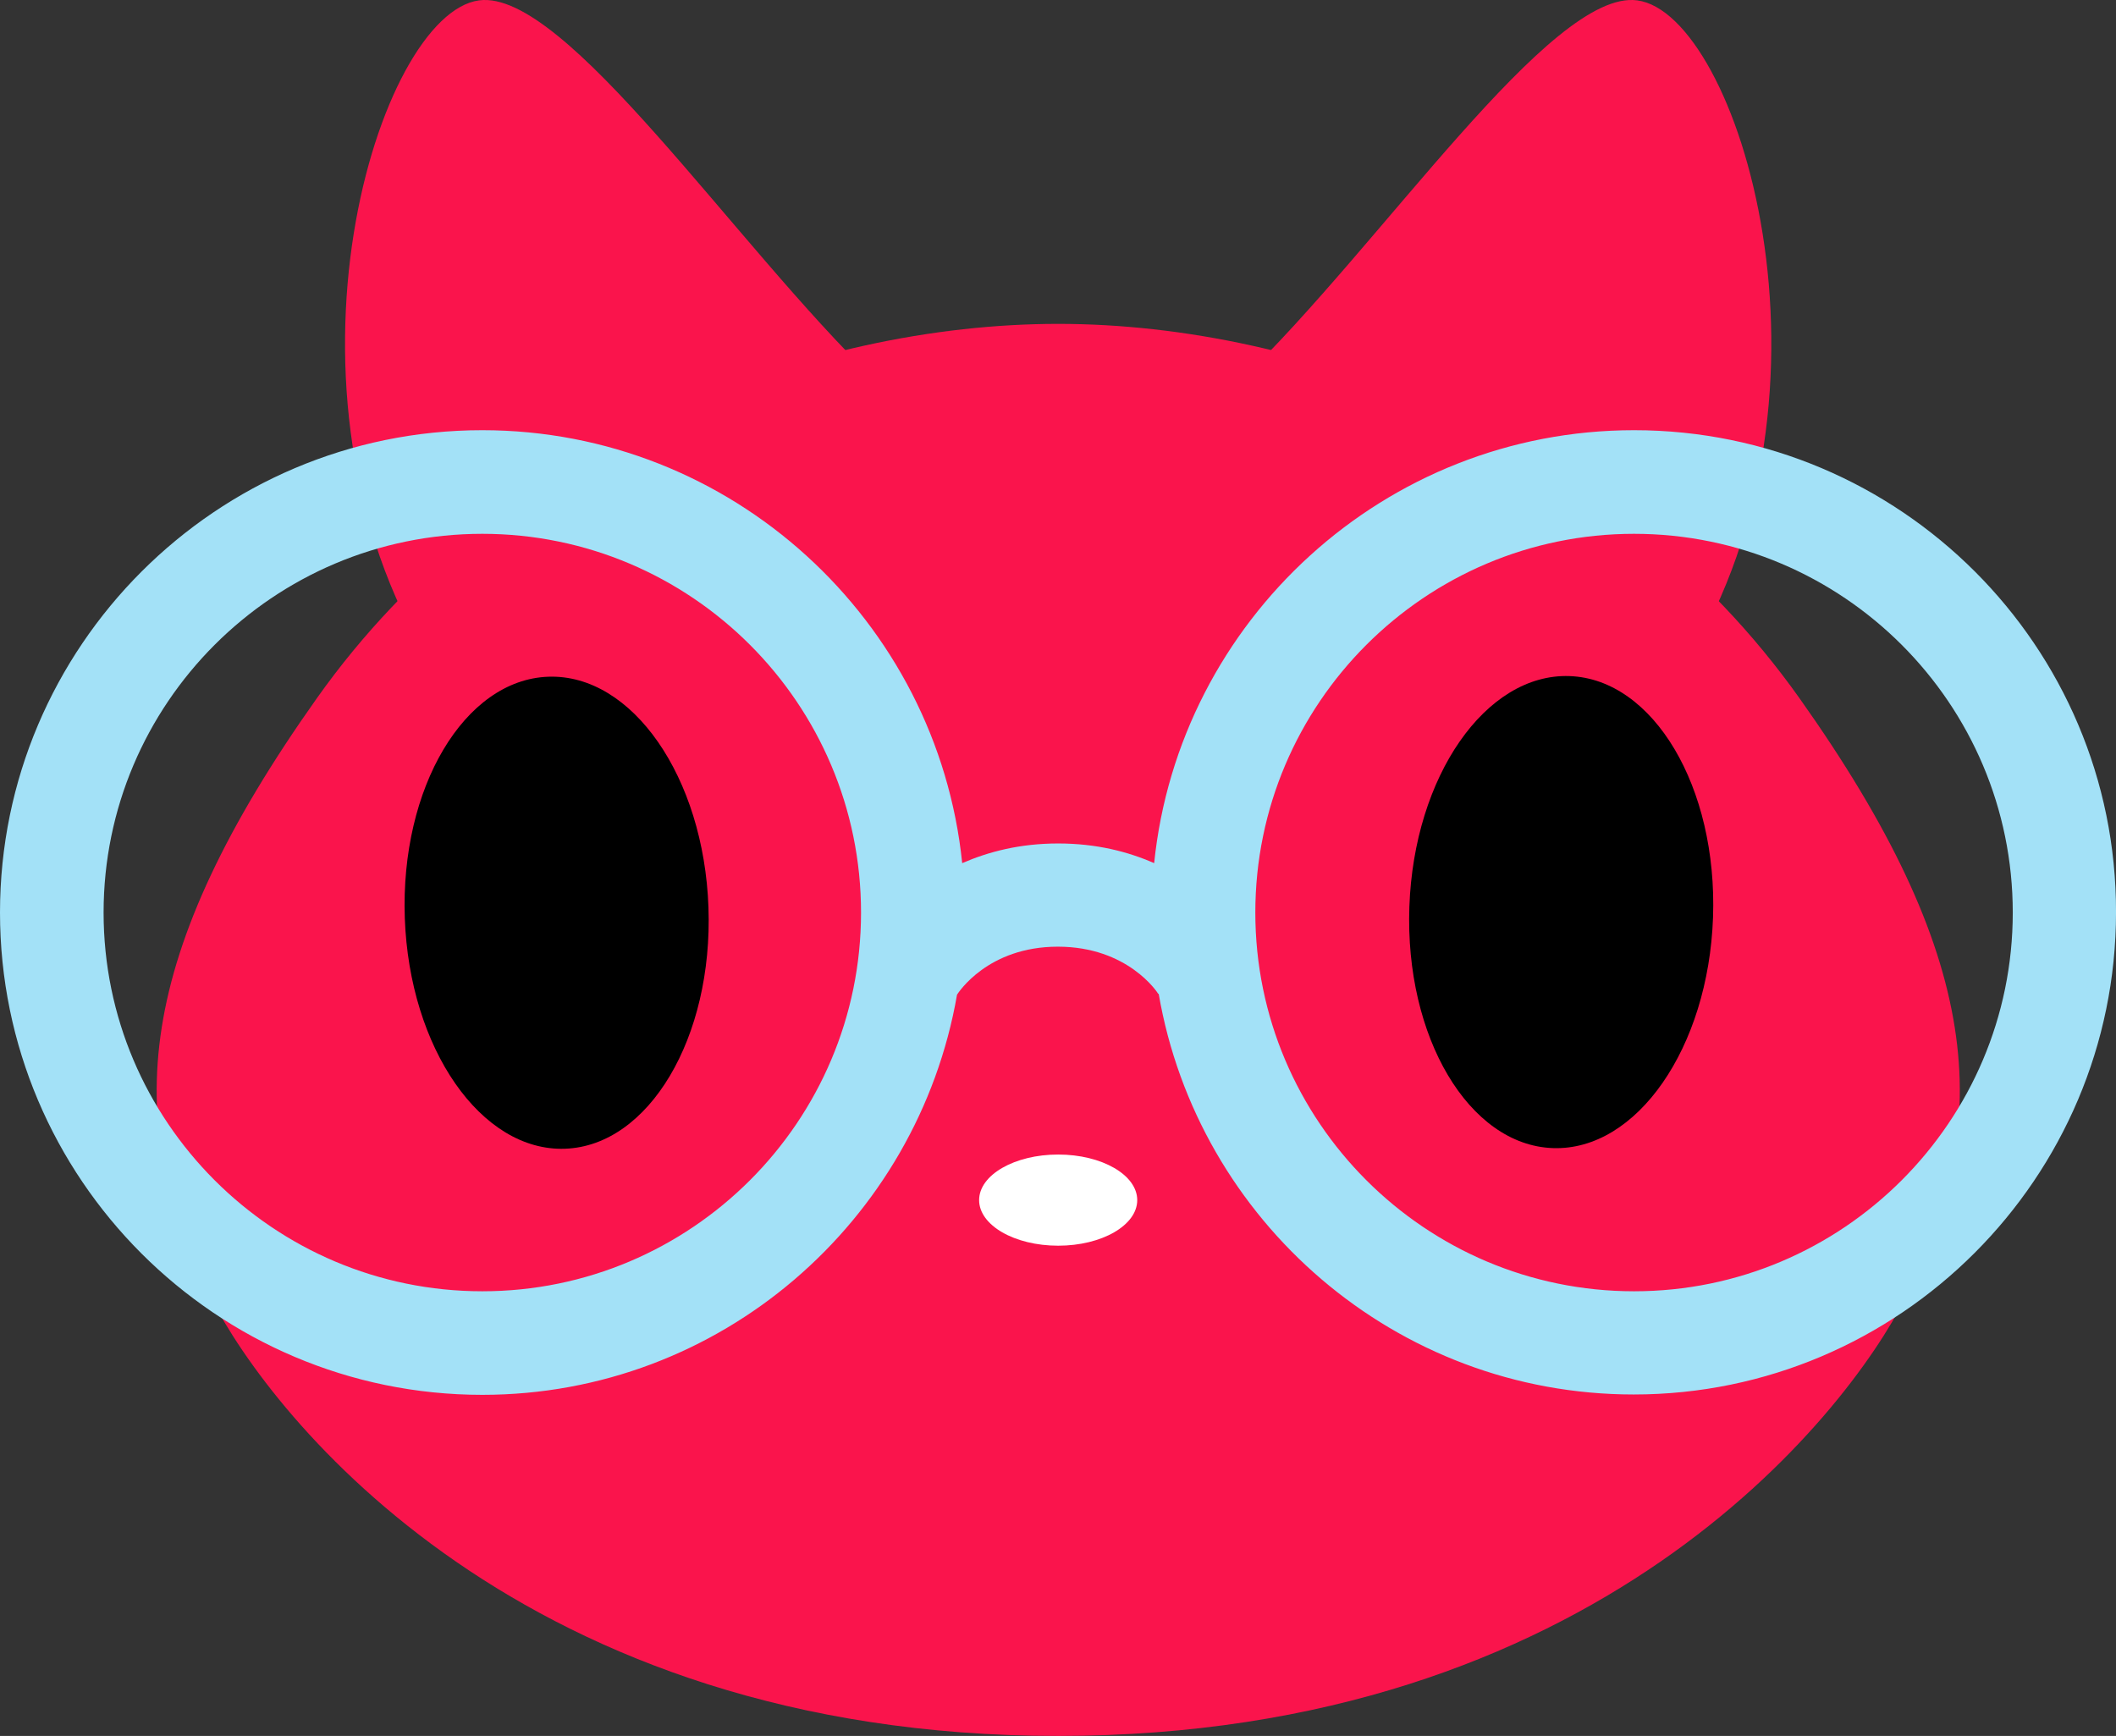
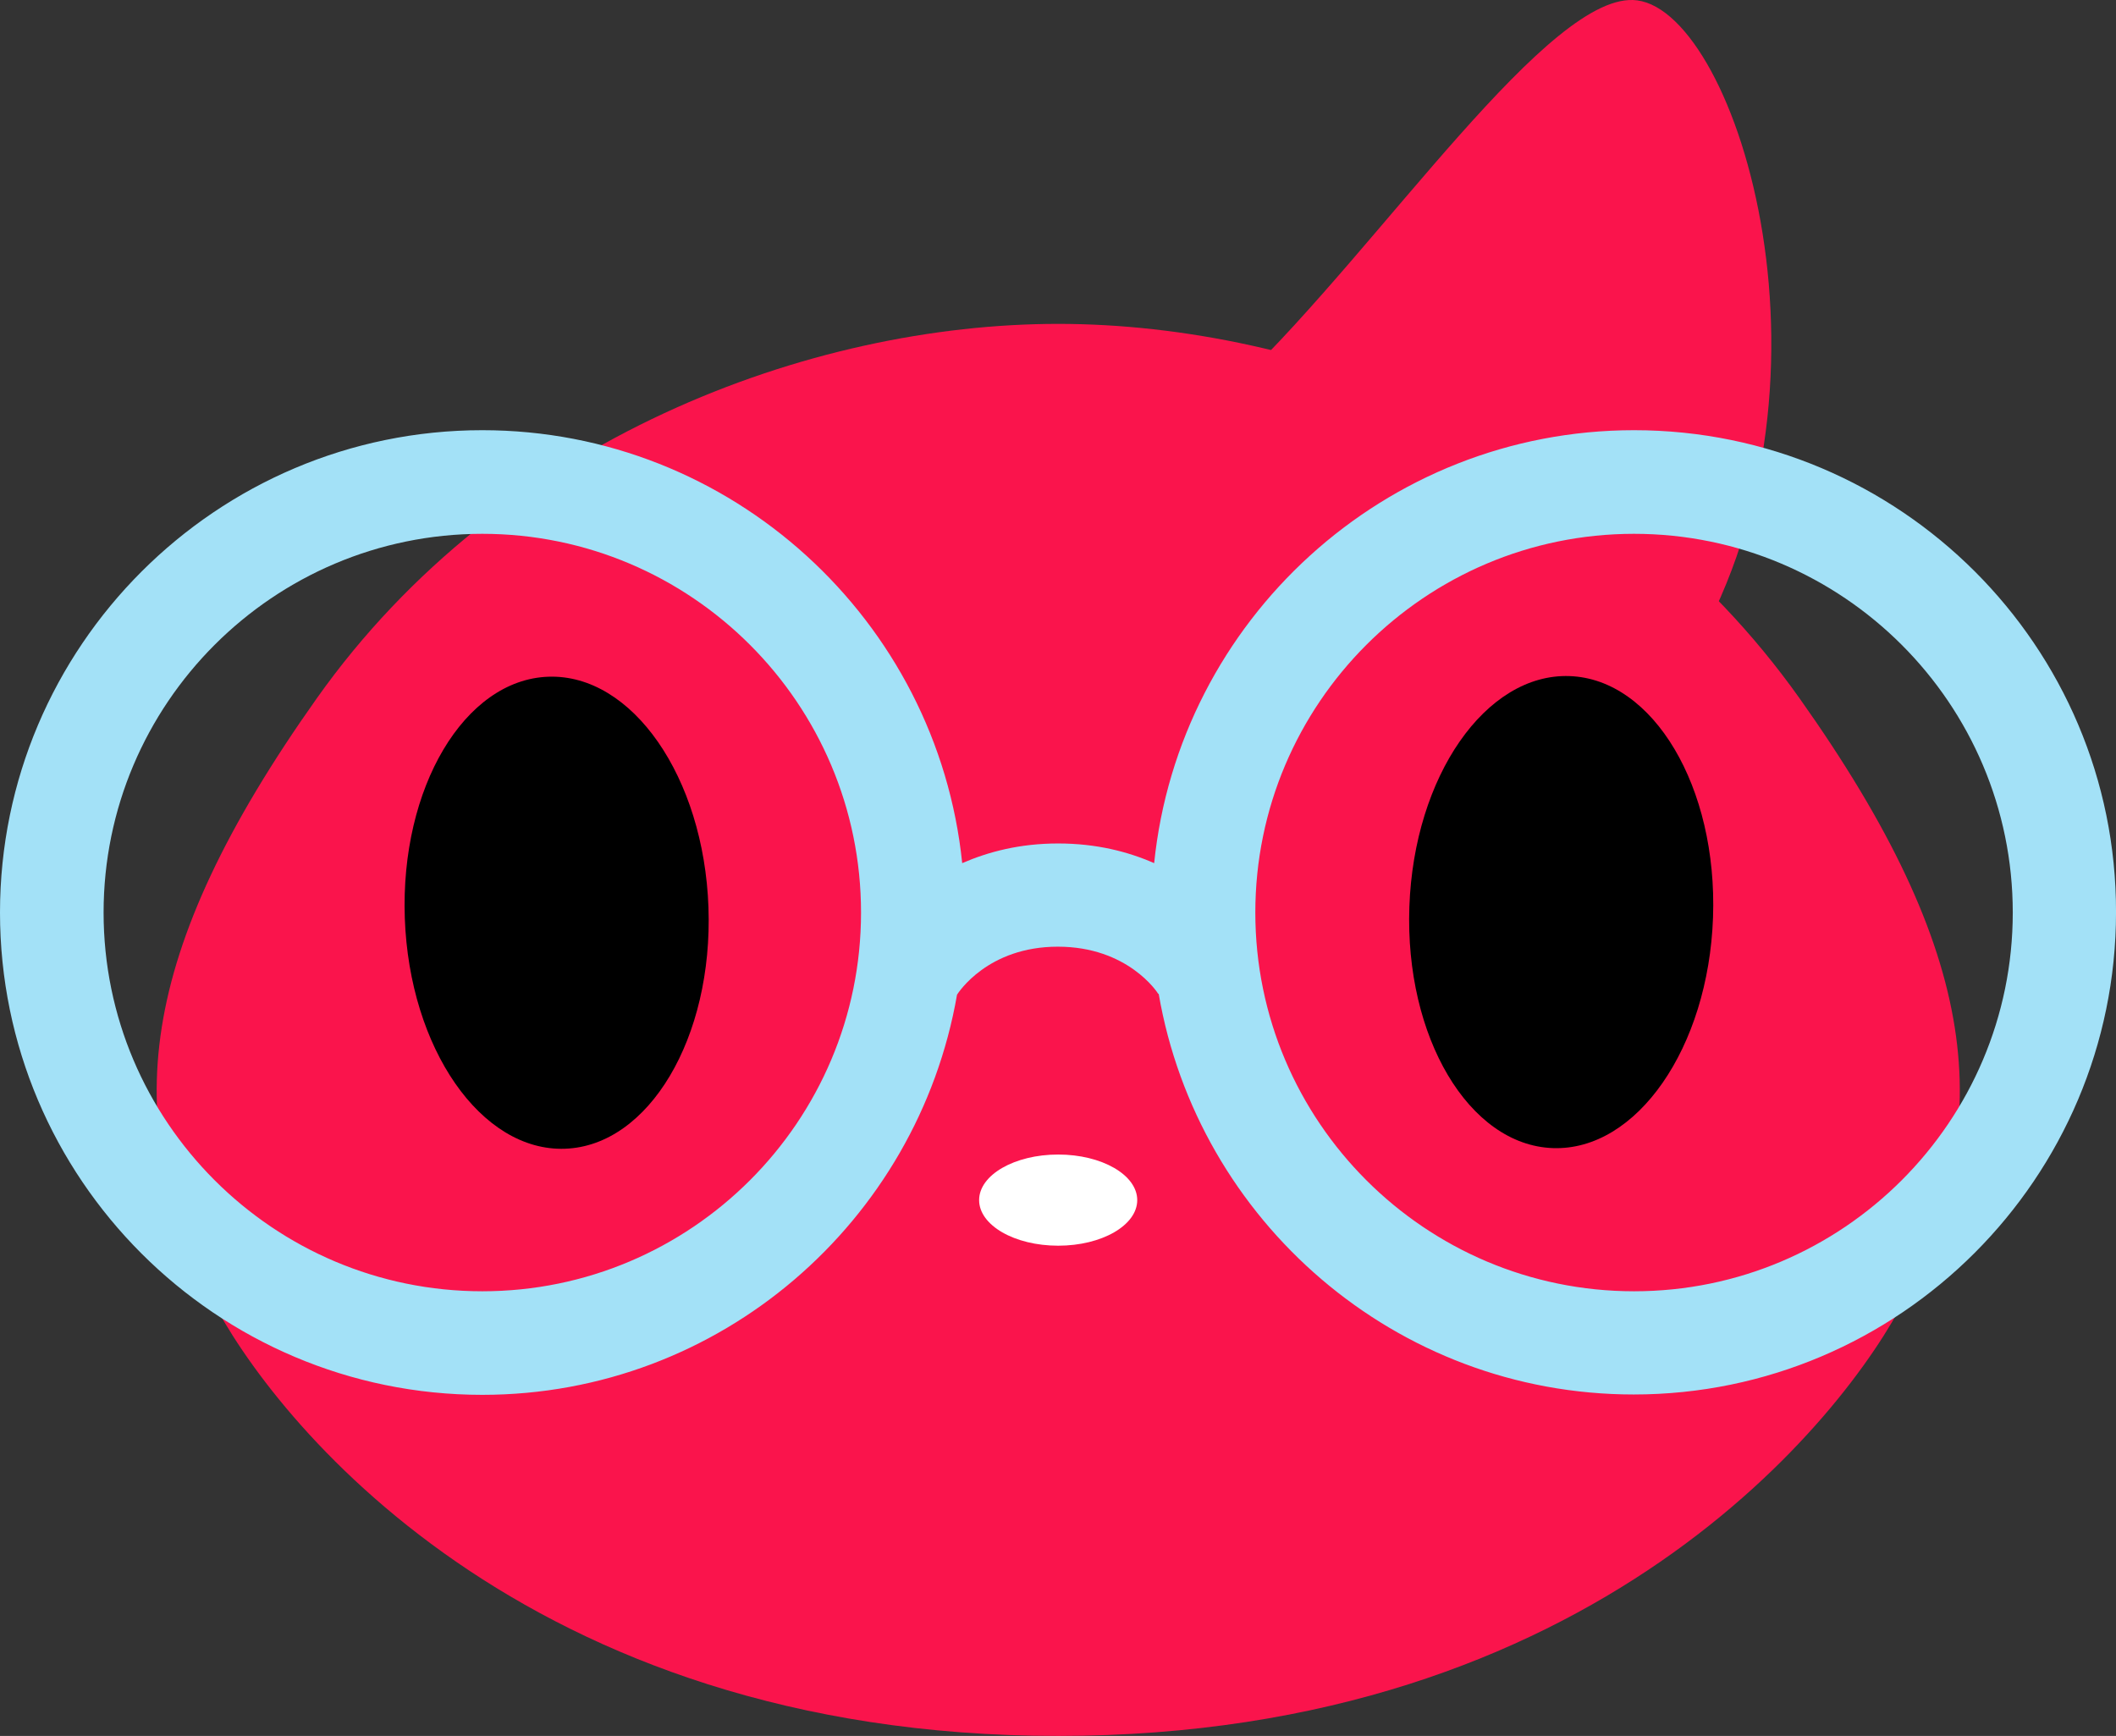
<svg xmlns="http://www.w3.org/2000/svg" id="Layer_2" viewBox="0 0 76.925 63.108">
  <rect x="0" y="0" width="76.925" height="63.108" fill="#333333" stroke="none" />
  <g id="Logo">
-     <path d="M11.522,25.379c6.715-9.476,17.96-13.605,26.947-13.605s20.22,4.129,26.947,13.605c6.627,9.338,7.141,15.312,3.866,21.776-2.209,4.38-11.309,15.952-30.813,15.952s-28.591-11.572-30.813-15.952c-3.263-6.464-2.761-12.425,3.866-21.776Z" style="fill:#fa144c; stroke-width:0px;" />
+     <path d="M11.522,25.379c6.715-9.476,17.96-13.605,26.947-13.605s20.22,4.129,26.947,13.605c6.627,9.338,7.141,15.312,3.866,21.776-2.209,4.38-11.309,15.952-30.813,15.952s-28.591-11.572-30.813-15.952c-3.263-6.464-2.761-12.425,3.866-21.776" style="fill:#fa144c; stroke-width:0px;" />
    <path d="M45.121,13.819C50.229,8.899,56.379-.401,59.517.013c3.665.477,7.907,14.12,1.782,24.098-2.56,1.594-19.981-6.652-16.178-10.292Z" style="fill:#fa144c; stroke-width:0px;" />
-     <path d="M31.817,13.819C26.709,8.899,20.559-.401,17.421.013c-3.665.477-7.907,14.12-1.782,24.098,2.56,1.594,19.969-6.652,16.178-10.292Z" style="fill:#fa144c; stroke-width:0px;" />
    <ellipse cx="56.756" cy="33.158" rx="8.585" ry="5.523" transform="translate(21.604 88.701) rotate(-87.966)" style="stroke-width:0px;" />
    <ellipse cx="38.469" cy="43.628" rx="2.874" ry="1.657" style="fill:#fff; stroke-width:0px;" />
    <ellipse cx="20.236" cy="33.181" rx="5.523" ry="8.585" transform="translate(-1.165 .739) rotate(-2.034)" style="stroke-width:0px;" />
    <path d="M59.404,15.639c-9.062,0-16.542,6.916-17.446,15.739-.941-.414-2.096-.715-3.489-.715s-2.535.301-3.489.715c-.904-8.823-8.384-15.739-17.446-15.739C7.87,15.639,0,23.509,0,33.173c0,9.677,7.87,17.534,17.534,17.534,8.648,0,15.827-6.301,17.258-14.547h0c.05-.075,1.117-1.745,3.665-1.745s3.627,1.669,3.652,1.72l.013-.013c1.418,8.259,8.61,14.572,17.27,14.572,9.664,0,17.534-7.87,17.534-17.534.013-9.664-7.857-17.521-17.521-17.521ZM17.534,46.942c-7.593,0-13.768-6.175-13.768-13.768s6.175-13.768,13.768-13.768,13.768,6.175,13.768,13.768-6.175,13.768-13.768,13.768ZM59.404,46.942c-7.593,0-13.768-6.175-13.768-13.768s6.175-13.768,13.768-13.768,13.768,6.175,13.768,13.768-6.175,13.768-13.768,13.768Z" style="fill:#a3e1f7; stroke-width:0px;" />
  </g>
</svg>